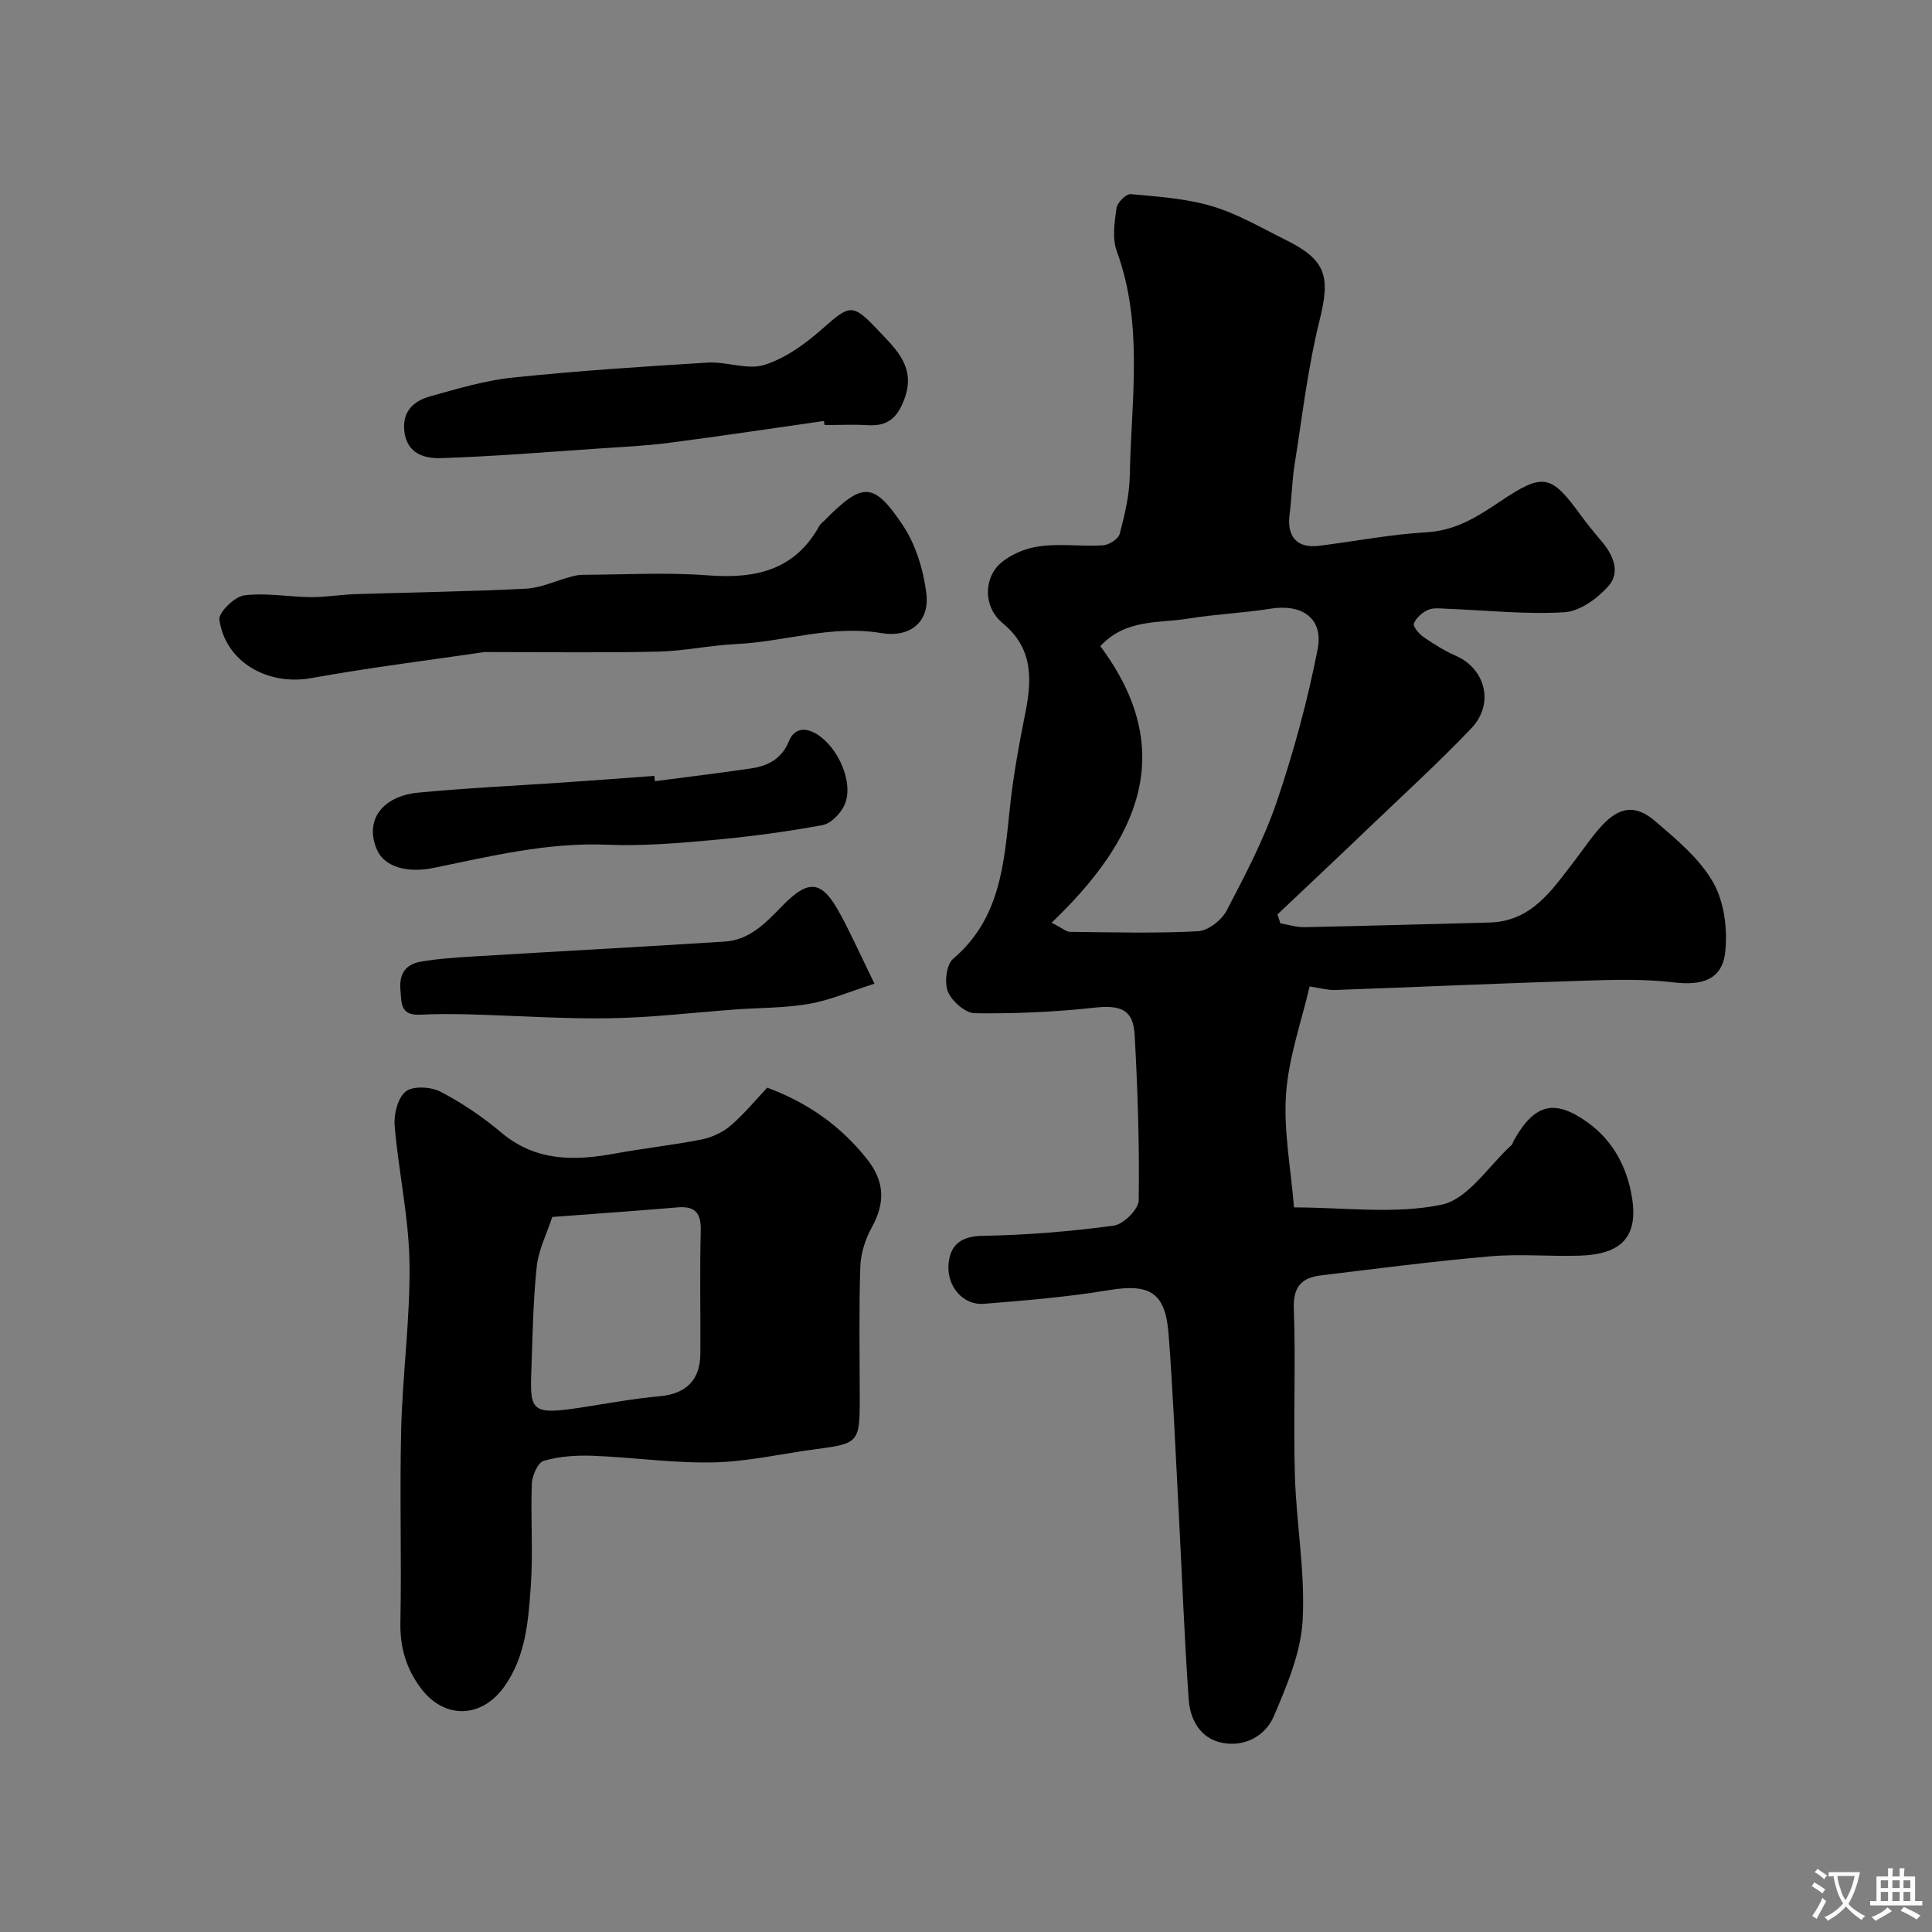
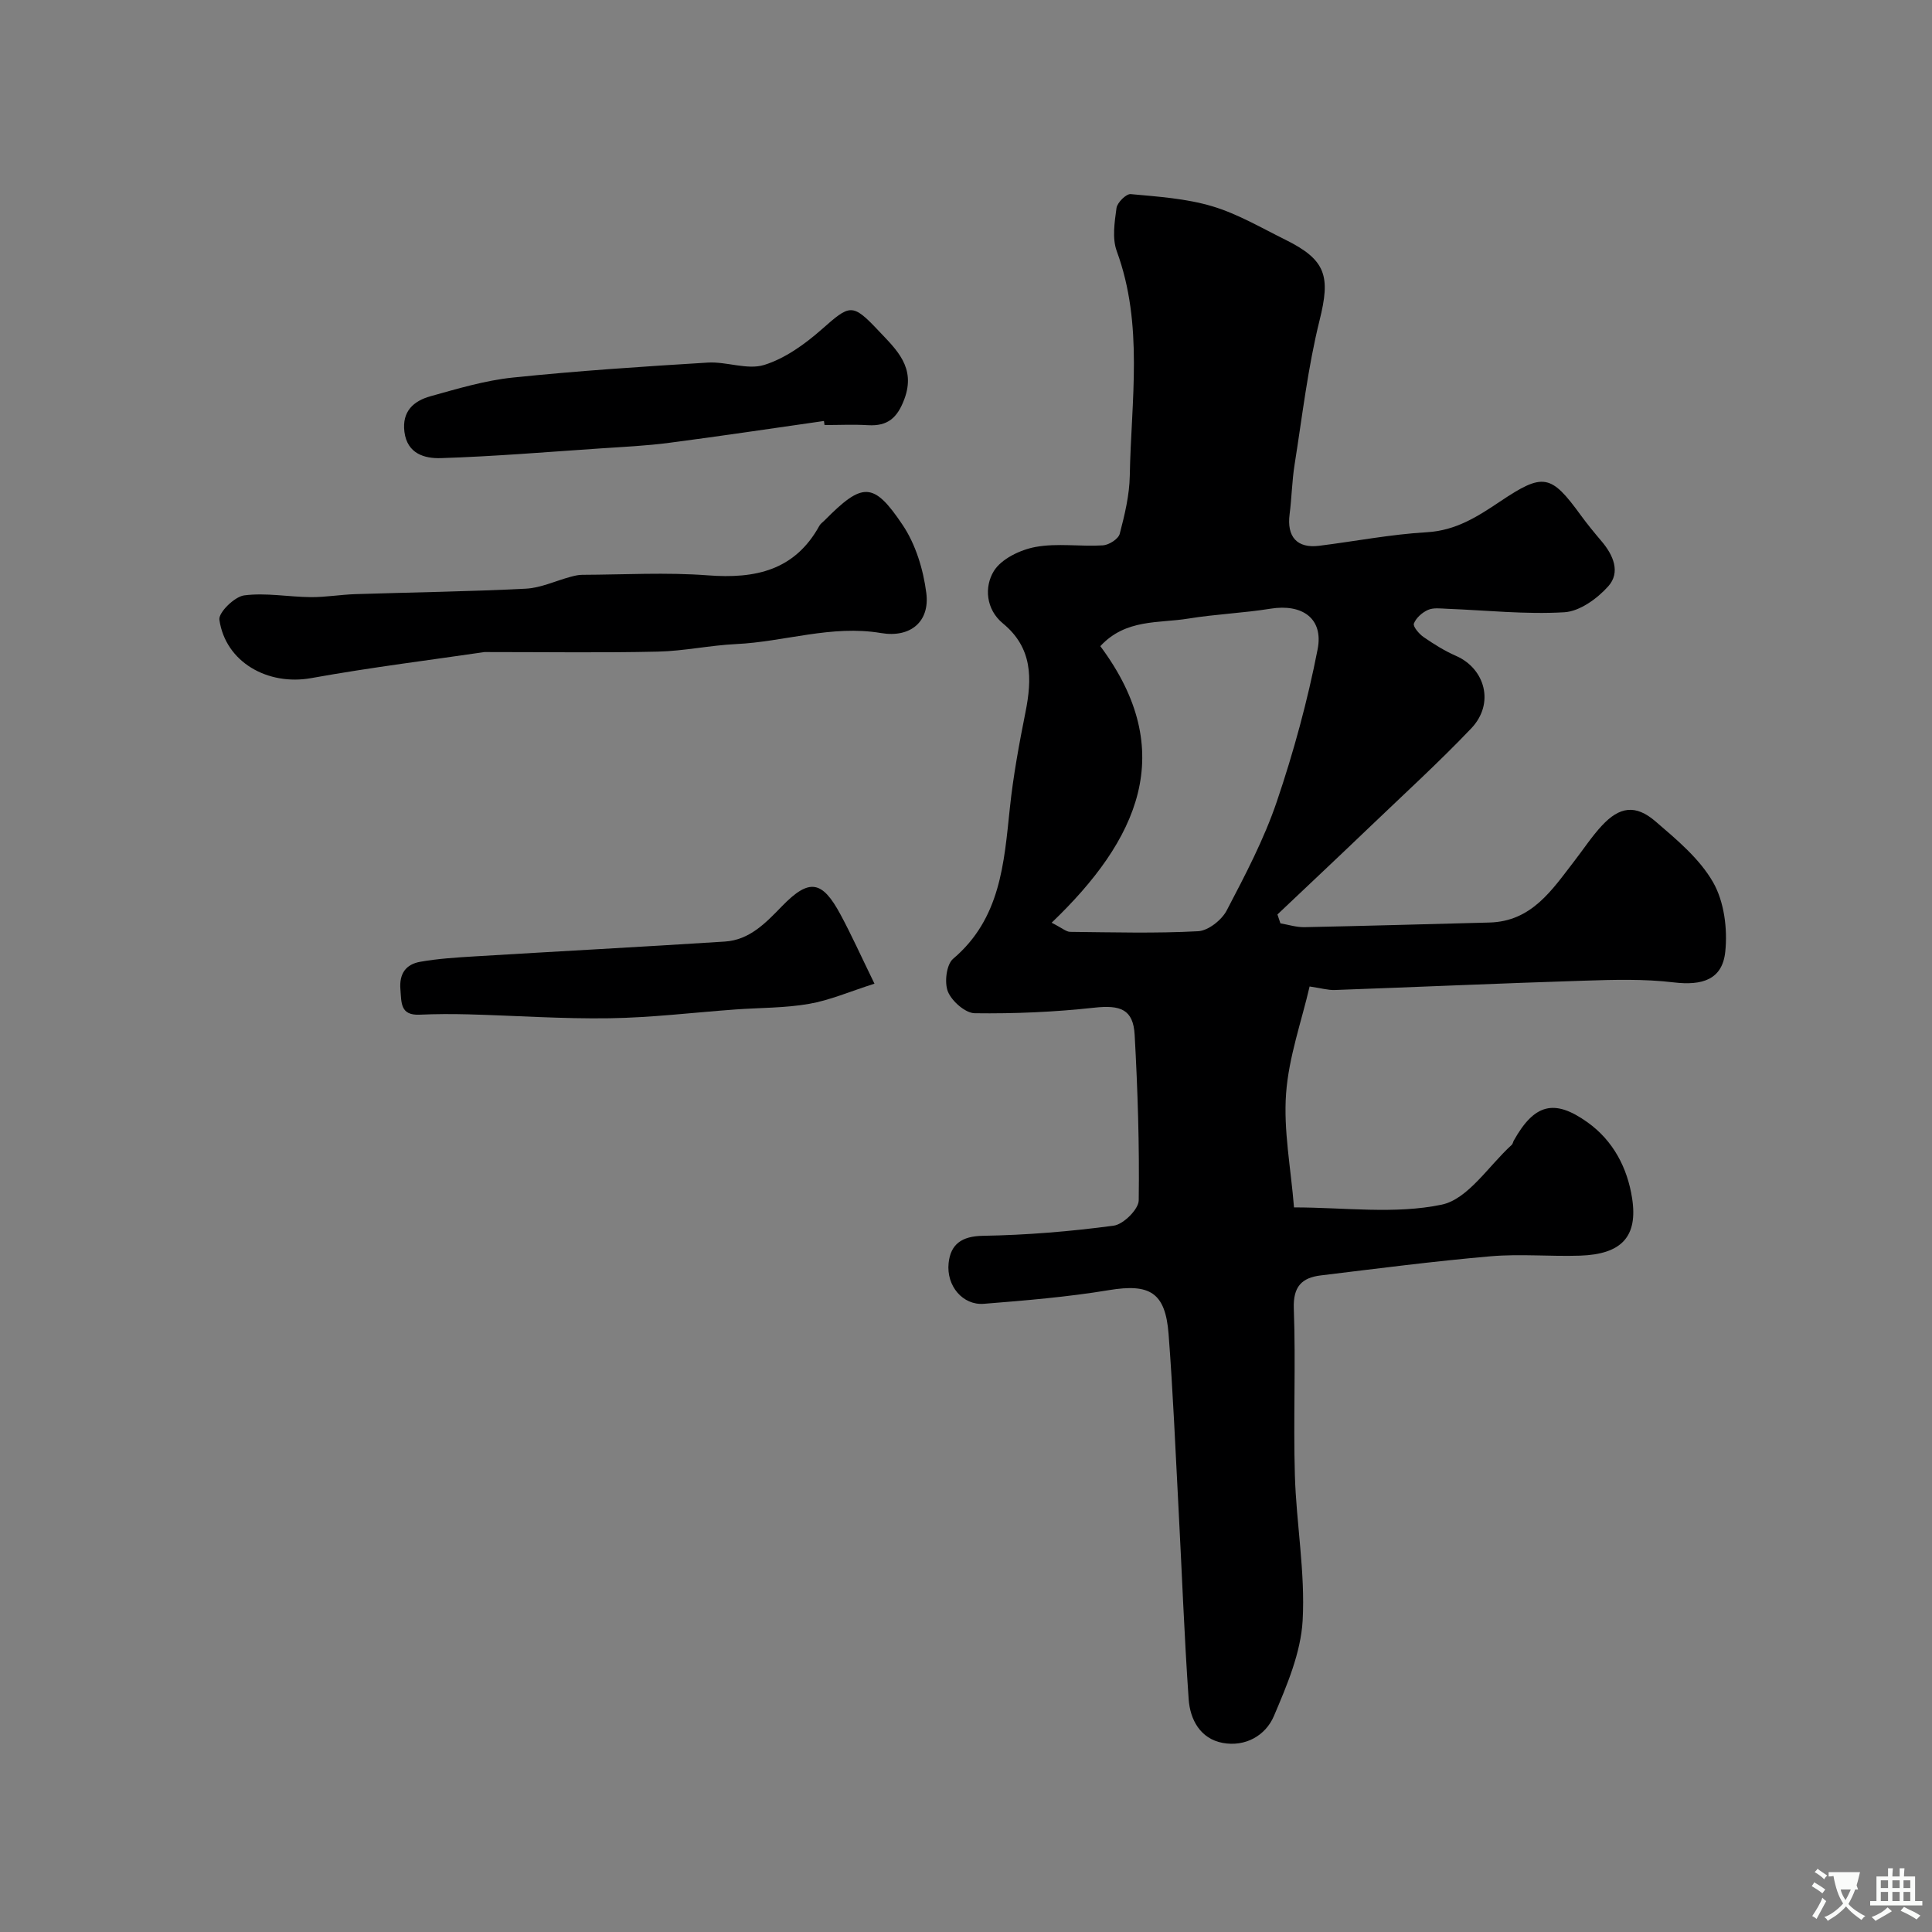
<svg xmlns="http://www.w3.org/2000/svg" enable-background="new 0 0 400 400" viewBox="0 0 400 400">
  <rect x="0" y="0" width="400" height="400" fill="#808080" stroke="none" />
  <g fill="#000001">
    <path d="m265.1 191.17c1.65.28 3.31.82 4.96.79 12.77-.26 25.53-.63 38.3-.96 8.77-.22 12.97-6.75 17.58-12.72 1.9-2.45 3.61-5.08 5.71-7.34 3.66-3.94 6.97-4.43 11.09-.89 4.4 3.78 9.14 7.72 11.94 12.62 2.3 4.02 3.01 9.65 2.52 14.36-.6 5.79-4.74 7.07-10.7 6.36-6.11-.73-12.36-.55-18.54-.35-17.2.54-34.4 1.31-51.6 1.93-1.43.05-2.87-.39-5.22-.73-1.66 7.19-4.32 14.6-4.87 22.16-.56 7.61.98 15.37 1.64 23.58 10.47 0 20.89 1.46 30.58-.57 5.46-1.15 9.72-8.05 14.5-12.38.22-.2.26-.59.42-.88 4.24-7.57 8.35-8.73 15.25-3.8 5.33 3.8 8.27 9.42 9.25 15.73 1.24 7.99-2.21 11.61-10.8 11.89-6.16.2-12.37-.4-18.49.13-11.75 1.02-23.45 2.54-35.16 3.96-3.91.47-5.76 2.29-5.59 6.86.42 11.48-.12 23 .22 34.49.29 10.04 2.16 20.11 1.61 30.07-.37 6.7-3.25 13.45-5.94 19.78-1.73 4.09-5.94 6.46-10.62 5.59-4.63-.87-6.75-4.82-7.04-9.06-.92-13.17-1.4-26.36-2.1-39.55-.64-12.03-1.14-24.07-2.06-36.08-.67-8.64-3.94-10.44-12.36-9.05-8.56 1.42-17.25 2.14-25.9 2.83-4.32.34-7.78-3.68-7.28-8.43.41-3.9 2.7-5.58 7.11-5.65 9.04-.15 18.11-.9 27.07-2.1 2.01-.27 5.15-3.39 5.18-5.23.16-11.42-.21-22.85-.84-34.26-.29-5.32-2.95-6.23-8.37-5.64-8.2.9-16.5 1.26-24.74 1.15-1.95-.03-4.73-2.48-5.55-4.46-.77-1.88-.32-5.63 1.07-6.81 9.82-8.32 10.54-19.76 11.75-31.22.7-6.65 1.92-13.26 3.23-19.82 1.39-6.96 1.5-13.32-4.67-18.4-3.52-2.9-3.89-7.55-1.88-10.83 1.56-2.54 5.48-4.42 8.65-5 4.51-.83 9.3-.04 13.95-.33 1.25-.08 3.2-1.33 3.47-2.4 1.03-3.93 2.01-8 2.08-12.04.28-15.54 2.9-31.21-2.7-46.48-.97-2.65-.45-5.99-.05-8.93.16-1.12 2.01-2.96 2.94-2.87 5.66.52 11.46.9 16.86 2.51 5.26 1.56 10.14 4.45 15.12 6.91 8.57 4.23 9.38 7.64 7.12 16.72-2.43 9.78-3.58 19.88-5.17 29.86-.54 3.39-.59 6.86-1.03 10.27-.61 4.68 1.54 7.11 6.11 6.54 7.45-.93 14.86-2.38 22.34-2.81 5.97-.35 10.46-3.23 15.08-6.33 8.98-6.02 10.55-5.72 16.75 2.81 1.35 1.85 2.81 3.63 4.3 5.38 2.44 2.87 3.99 6.44 1.38 9.35-2.27 2.54-5.9 5.17-9.07 5.36-8.05.48-16.18-.41-24.28-.72-1.33-.05-2.81-.27-3.95.23-1.21.53-2.48 1.66-2.93 2.83-.23.61 1.07 2.15 2 2.79 2.14 1.48 4.38 2.88 6.76 3.92 5.93 2.61 8.05 9.81 3.11 15-6.68 7.01-13.86 13.55-20.86 20.26-6.39 6.12-12.84 12.18-19.26 18.26.21.6.42 1.22.62 1.84zm-47.37-.13c2.19 1.11 3.01 1.88 3.84 1.89 8.83.09 17.68.34 26.49-.13 2.08-.11 4.86-2.3 5.9-4.27 3.84-7.34 7.74-14.76 10.39-22.57 3.49-10.29 6.37-20.87 8.45-31.53 1.26-6.41-3.22-9.46-9.73-8.41-5.64.91-11.39 1.13-17.03 2.05-6.13 1.01-12.95 0-18.23 5.71 16.3 21.87 7.77 40.17-10.08 57.26z" />
-     <path d="m158.85 225.19c8.72 3.24 15.34 8.11 20.64 14.77 3.71 4.66 3.8 9.11 1 14.16-1.36 2.45-2.29 5.45-2.38 8.23-.29 9.17-.11 18.36-.11 27.55 0 8.65-.35 9-8.84 10.1-7.12.92-14.21 2.61-21.34 2.77-8.36.19-16.74-1.05-25.12-1.37-3.37-.13-6.9.12-10.11 1.04-1.22.35-2.41 3.06-2.48 4.73-.27 7.15.29 14.35-.23 21.47-.51 7.09-1.06 14.32-5.44 20.51-4.73 6.7-12.48 6.83-17.31.37-3.08-4.12-4.33-8.48-4.23-13.65.26-13.32-.17-26.65.16-39.97.29-11.52 1.9-23.03 1.72-34.52-.15-9.45-2.28-18.85-3.07-28.31-.2-2.38.65-5.81 2.31-7.1 1.53-1.19 5.22-.97 7.21.07 4.45 2.32 8.7 5.2 12.55 8.44 7.17 6.04 15.19 5.89 23.65 4.33 5.93-1.09 11.95-1.73 17.86-2.9 2.11-.42 4.34-1.47 5.97-2.86 2.78-2.37 5.11-5.24 7.59-7.86zm-44.51 26.77c-1.14 3.5-2.84 6.79-3.21 10.22-.75 7.05-.85 14.16-1.11 21.26-.32 8.67-.15 9.56 10.13 8 5.48-.84 10.95-1.88 16.47-2.37 5.33-.48 8.35-3.27 8.38-8.78.05-8.49-.14-16.99.08-25.48.09-3.73-1.18-5.16-4.89-4.83-8.53.73-17.05 1.32-25.85 1.98z" />
    <path d="m100.32 135c-10.7 1.58-23.37 3.14-35.92 5.4-8.91 1.6-17.71-3.27-18.98-12.09-.21-1.49 3.13-4.77 5.12-5.04 4.51-.59 9.2.32 13.81.36 3.07.02 6.15-.52 9.23-.62 11.76-.38 23.53-.53 35.28-1.13 3.12-.16 6.16-1.62 9.25-2.45.79-.21 1.61-.42 2.41-.42 8.69-.03 17.42-.55 26.05.11 9.82.75 17.98-1.01 23.09-10.29.23-.42.69-.71 1.04-1.07 7.86-7.94 10.13-8.11 16.19.94 2.69 4.01 4.27 9.21 4.89 14.06.77 5.96-3.29 9.33-9.35 8.31-10.26-1.74-20.02 1.81-30.06 2.28-5.4.26-10.76 1.44-16.16 1.56-11.24.26-22.51.09-35.89.09z" />
    <path d="m170.59 87.16c-10.68 1.52-21.35 3.13-32.04 4.52-4.72.62-9.5.84-14.26 1.16-11.01.74-22.01 1.66-33.03 2.01-3.26.1-6.95-.84-7.53-5.45-.53-4.26 1.92-6.39 5.39-7.36 5.61-1.56 11.29-3.27 17.05-3.87 13.42-1.39 26.89-2.28 40.36-3.1 3.89-.24 8.18 1.57 11.68.49 4.31-1.34 8.39-4.27 11.86-7.32 5.91-5.21 6.34-5.59 11.85.26 3.65 3.87 7.77 7.54 5.32 14.12-1.46 3.92-3.46 5.65-7.54 5.41-2.99-.18-5.99-.03-8.99-.03-.04-.28-.08-.56-.12-.84z" />
    <path d="m181.05 203.66c-5.15 1.64-9.26 3.44-13.55 4.18-5 .87-10.16.79-15.26 1.16-8.68.63-17.36 1.69-26.05 1.82-9.74.15-19.49-.55-29.24-.81-3.35-.09-6.71-.08-10.05.07-4.05.18-3.77-2.44-4-5.26-.27-3.31 1.2-5.18 4.09-5.69 3.7-.66 7.5-.89 11.26-1.12 17.27-1.05 34.56-1.96 51.83-3.07 5.12-.33 8.47-3.87 11.83-7.33 5.61-5.77 8.29-5.38 12.11 1.74 2.24 4.15 4.17 8.45 7.03 14.31z" />
-     <path d="m135.59 161.74c6.64-.87 13.3-1.67 19.92-2.65 3.5-.52 6.33-1.96 7.84-5.66 1-2.45 3.09-3.03 5.71-1.46 4.46 2.68 7.81 10.15 5.79 14.68-.79 1.77-2.81 3.86-4.57 4.18-7.54 1.39-15.17 2.41-22.81 3.1-7.23.66-14.53 1.26-21.77.96-12.31-.51-24.07 2.36-35.92 4.8-5.44 1.12-10.17-.18-11.72-3.73-2.61-5.96.88-11.12 8.6-11.86 10-.96 20.04-1.41 30.06-2.1 6.25-.43 12.5-.9 18.75-1.36.04.37.08.74.12 1.1z" />
  </g>
-   <path d="m377.9 391.2c-.2.3-.4.5-.6.8-.7-.6-1.4-1-2.2-1.5.2-.3.4-.5.5-.8.6.4 1.4.8 2.3 1.5zm-1.8 6.1c-.2-.2-.5-.4-.9-.6.4-.6.8-1.2 1.2-1.9s.7-1.3.9-1.9c.3.3.5.5.8.7-.7 1.3-1.4 2.6-2 3.7zm2.2-9c-.3.3-.5.5-.6.8-.6-.6-1.3-1.1-2-1.5.3-.3.5-.5.6-.7.6.5 1.3.9 2 1.4zm.3.2v-.9h2 4.5c-.3 1.3-.6 2.5-1 3.6s-.9 2.1-1.4 3c.4.5 1 1 1.6 1.4s1.2.8 1.9 1.1c-.3.2-.5.4-.8.8-.4-.3-1-.7-1.6-1.2s-1.2-1.1-1.6-1.6c-.5.6-1.1 1.1-1.7 1.6s-1.4.9-2.1 1.4c-.1-.3-.3-.5-.7-.8.6-.2 1.2-.5 1.9-1s1.4-1.1 2-1.8c-.5-.8-.9-1.6-1.2-2.5s-.6-2-.8-3.2c-.4.1-.7.1-1 .1zm2.5 2.7c.2 1 .7 1.7 1 2.2.3-.5.6-1.1 1-2s.6-1.9.9-3h-3.2-.4c.1.9.3 1.8.7 2.8z" fill="#fafbfa" />
+   <path d="m377.9 391.2c-.2.3-.4.5-.6.8-.7-.6-1.4-1-2.2-1.5.2-.3.4-.5.5-.8.6.4 1.4.8 2.3 1.5zm-1.8 6.1c-.2-.2-.5-.4-.9-.6.4-.6.8-1.2 1.2-1.9s.7-1.3.9-1.9c.3.3.5.5.8.7-.7 1.3-1.4 2.6-2 3.7zm2.2-9c-.3.3-.5.5-.6.8-.6-.6-1.3-1.1-2-1.5.3-.3.5-.5.6-.7.6.5 1.3.9 2 1.4zm.3.2v-.9h2 4.5c-.3 1.3-.6 2.5-1 3.6s-.9 2.1-1.4 3c.4.5 1 1 1.6 1.4s1.2.8 1.9 1.1c-.3.2-.5.4-.8.8-.4-.3-1-.7-1.6-1.2s-1.2-1.1-1.6-1.6c-.5.6-1.1 1.1-1.7 1.6s-1.4.9-2.1 1.4c-.1-.3-.3-.5-.7-.8.6-.2 1.2-.5 1.9-1s1.4-1.1 2-1.8c-.5-.8-.9-1.6-1.2-2.5s-.6-2-.8-3.2c-.4.1-.7.1-1 .1zm2.5 2.7c.2 1 .7 1.7 1 2.2.3-.5.6-1.1 1-2s.6-1.9.9-3c.1.9.3 1.8.7 2.8z" fill="#fafbfa" />
  <path d="m396.5 388.5v1.5 3.6h1.5v.9c-.4 0-1 0-1.7 0h-7.9c-.5 0-.9 0-1.2 0v-.9h1.3v-3.5c0-.7 0-1.2 0-1.6h2.4c0-.8 0-1.4 0-1.7h1c0 .3-.1.8-.1 1.7h1.5c0-.8 0-1.4 0-1.7h1c0 .3-.1.9-.1 1.7zm-8.2 9.2c-.2-.3-.5-.5-.8-.8.8-.3 1.4-.6 1.9-.9s1-.7 1.4-1.1c.3.3.6.5.9.8-1.6 1-2.8 1.6-3.4 2zm2.6-6.8v-1.6h-1.5v1.6zm0 2.7v-1.9h-1.5v1.9zm2.4-2.7v-1.6h-1.5v1.6zm0 2.7v-1.9h-1.5v1.9zm.2 2 .7-.8c.4.2.9.5 1.6.8s1.3.7 1.8 1c-.3.3-.5.5-.8.8-.4-.3-1.5-1-3.3-1.8zm2-4.7v-1.6h-1.4v1.6zm0 2.7v-1.9h-1.4v1.9z" fill="#fafbfa" />
</svg>